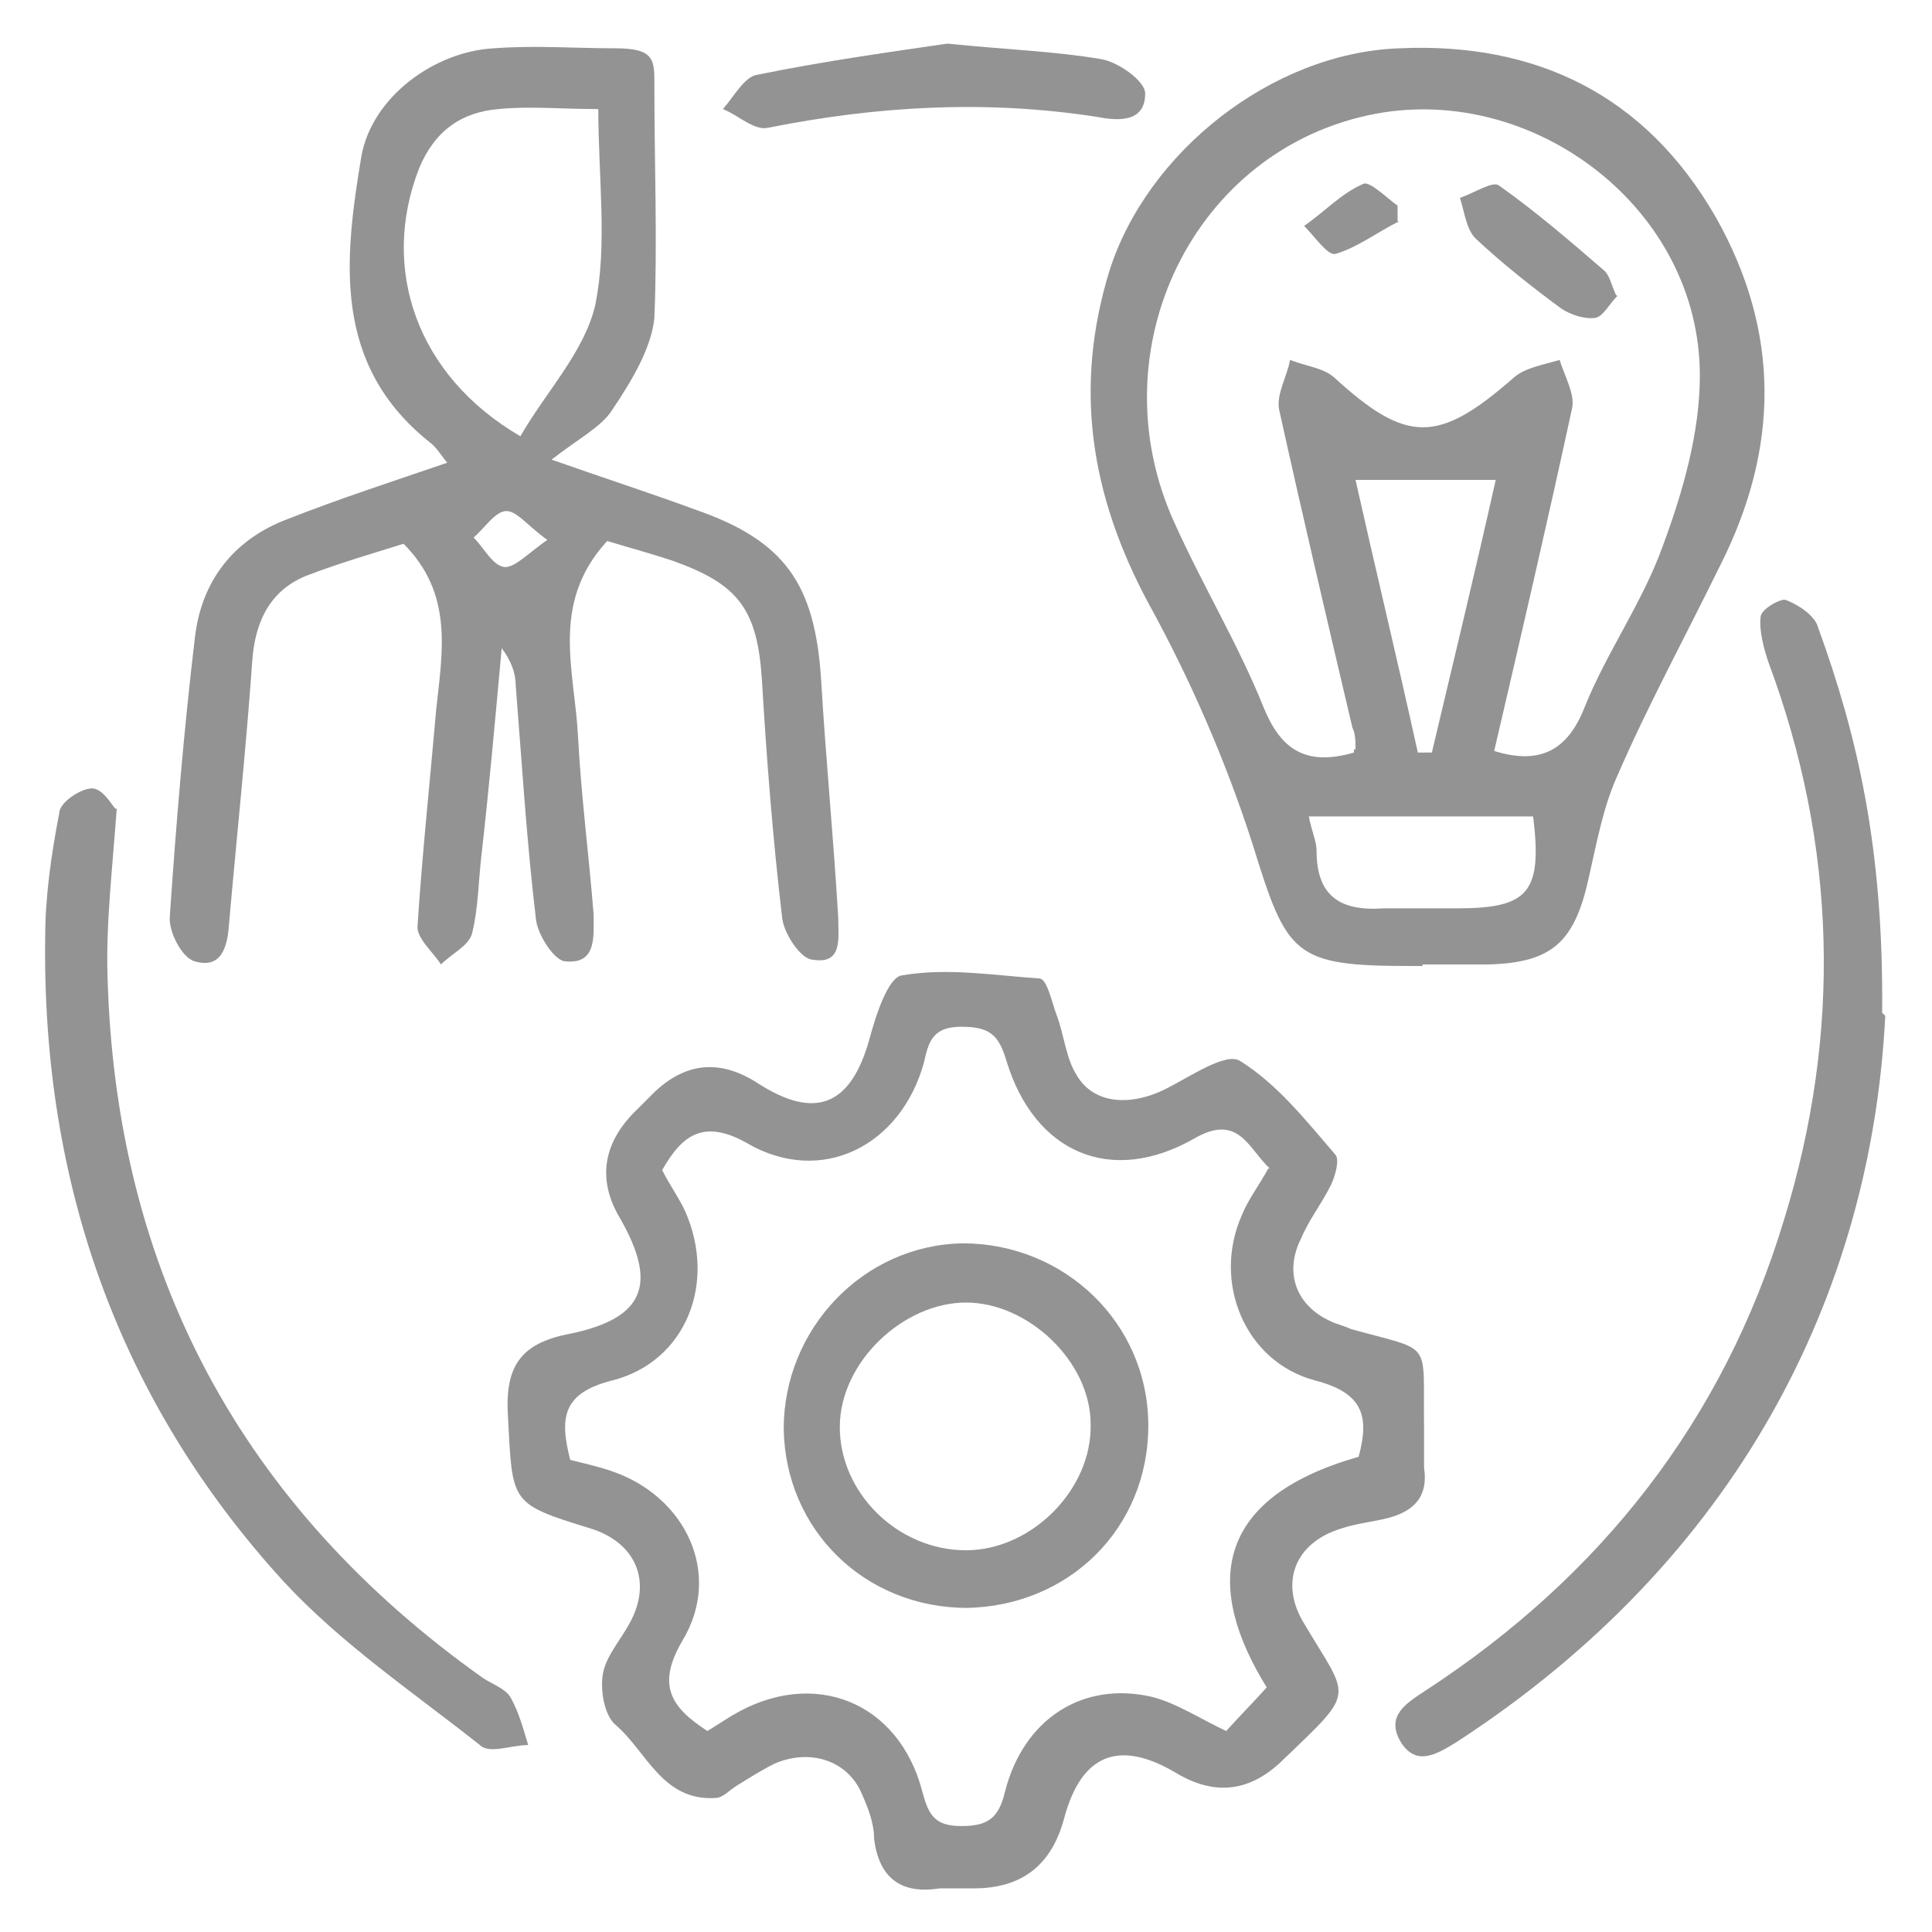
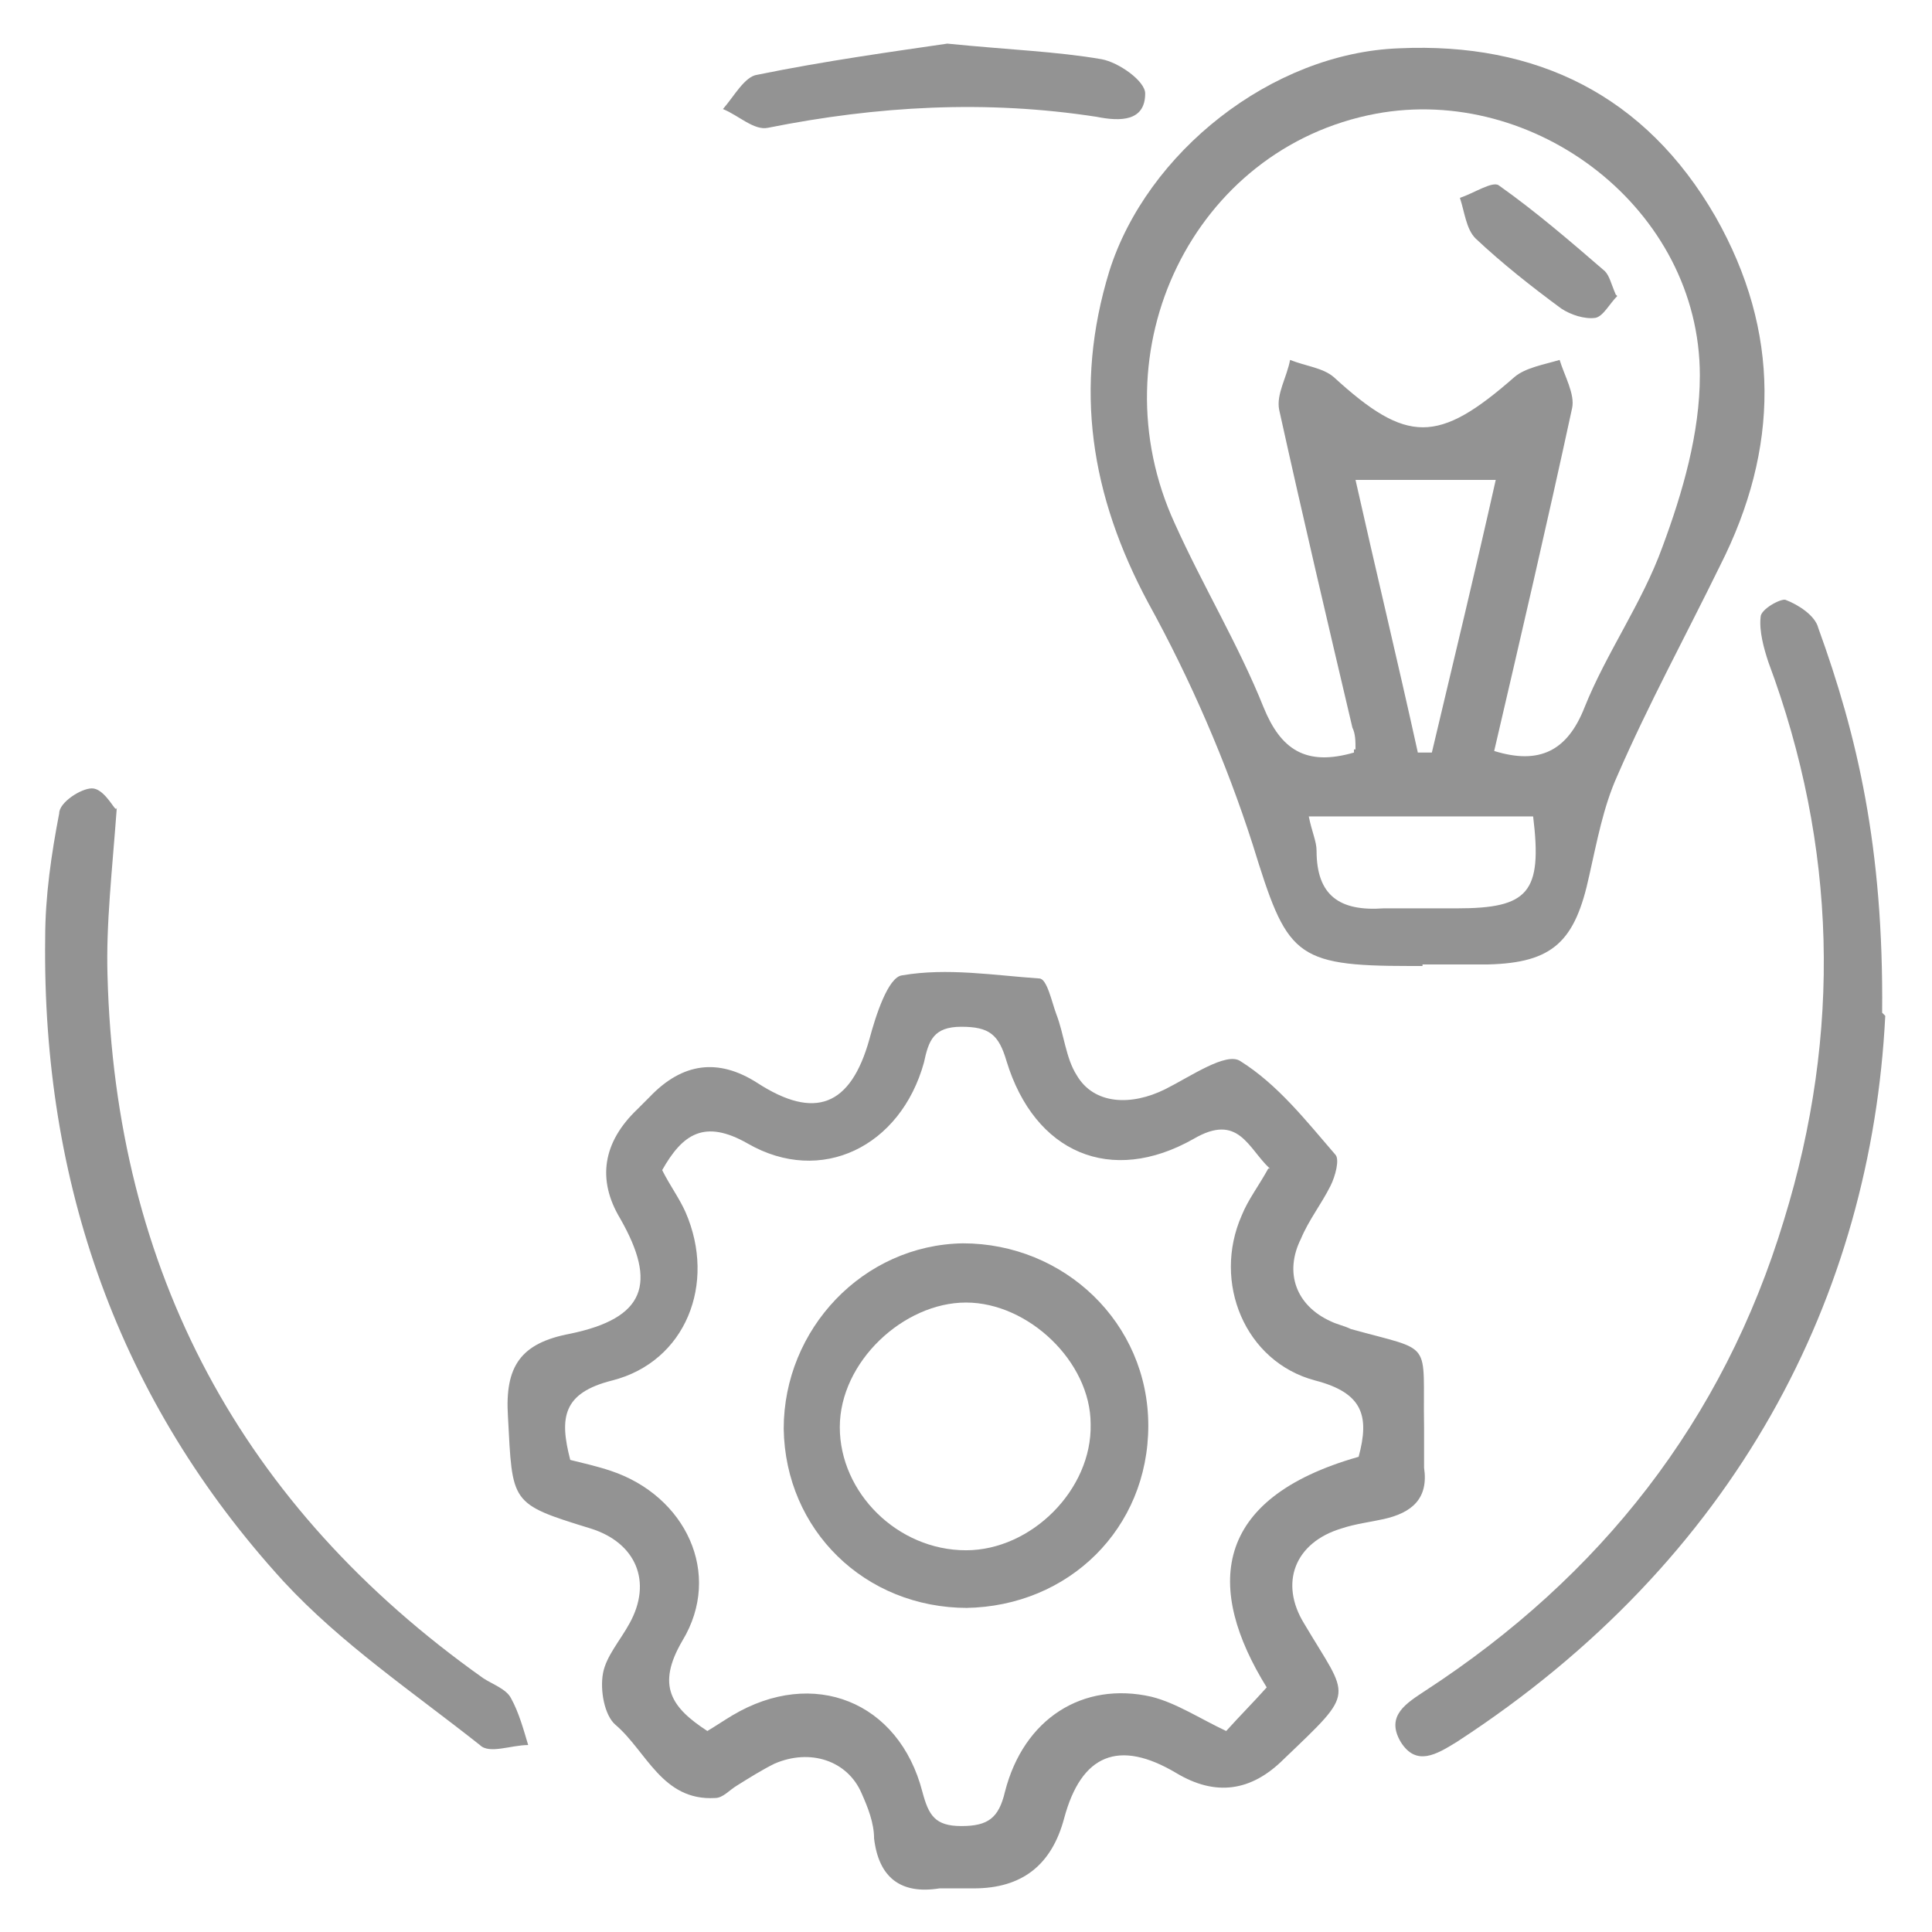
<svg xmlns="http://www.w3.org/2000/svg" version="1.1" viewBox="0 0 124 124">
  <defs>
    <style>
      .cls-1 {
        fill: #939393;
      }
    </style>
  </defs>
  <g>
    <g id="Layer_1">
      <g id="Layer_1-2" data-name="Layer_1">
        <g>
          <path class="cls-1" d="M91.3,62h-.8c-7.5,0-7.9-.7-10.1-7.8-1.7-5.3-4-10.6-6.7-15.5-3.7-6.9-4.8-13.8-2.5-21.3,2.4-7.6,10.4-14,18.6-14.3,8.8-.4,15.8,3,20.3,10.8,4.2,7.4,4.1,14.9.3,22.4-2.2,4.5-4.6,8.9-6.6,13.5-.9,2-1.3,4.2-1.8,6.4-.9,4.2-2.3,5.6-6.5,5.7h-4.2ZM87,48.1c0-.5,0-1-.2-1.4-1.6-6.8-3.2-13.6-4.7-20.4-.2-1,.5-2.1.7-3.2,1,.4,2.1.5,2.8,1.1,4.7,4.3,6.7,4.3,11.6,0,.7-.6,1.9-.8,2.9-1.1.3,1,1,2.2.8,3.1-1.6,7.4-3.3,14.7-5,22,2.9.9,4.7,0,5.8-2.8,1.4-3.5,3.7-6.7,5-10.3,1.3-3.5,2.4-7.3,2.4-11,0-10.7-10.6-18.7-20.8-16.8-11.7,2.2-18,15.2-12.9,26.3,1.8,4,4.1,7.8,5.7,11.8,1.1,2.7,2.7,3.8,5.8,2.9v-.2ZM87,30.8c1.3,5.8,2.7,11.6,4,17.5h.9c1.4-5.9,2.8-11.7,4.1-17.5h-9ZM84,52.4c.2,1,.5,1.6.5,2.2,0,2.9,1.5,3.9,4.3,3.7,1.6,0,3.2,0,4.7,0,4.6,0,5.5-1,4.9-5.9h-14.4Z" />
          <path class="cls-1" d="M91.4,91.7v2.5c.3,2-.8,2.9-2.6,3.3-.9.2-1.8.3-2.7.6-3,.9-4,3.5-2.4,6.1,2.9,4.9,3.4,4.2-1.3,8.7-2.1,2.1-4.4,2.4-6.9.9-3.7-2.2-6.1-1.2-7.2,2.9-.8,3-2.7,4.5-5.8,4.5h-2.2c-2.5.4-3.9-.7-4.2-3.2,0-1-.4-2-.8-2.9-.9-2.1-3.3-2.9-5.6-1.9-.8.4-1.6.9-2.4,1.4-.5.3-.9.8-1.4.8-3.4.2-4.4-3-6.4-4.7-.7-.6-1-2.2-.8-3.3.2-1.1,1.1-2.1,1.7-3.2,1.5-2.7.4-5.2-2.5-6.1-5.2-1.6-5-1.6-5.3-7.2-.2-3.2.8-4.7,4-5.3,4.8-1,5.6-3.2,3.2-7.4-1.5-2.5-1.1-4.9,1.1-7,.3-.3.5-.5.8-.8,2.1-2.2,4.4-2.5,6.9-.9,3.7,2.4,6,1.5,7.2-2.8.4-1.5,1.2-4,2.1-4.1,2.9-.5,5.9,0,8.8.2.5,0,.8,1.5,1.1,2.3.5,1.3.6,2.8,1.3,3.9,1.1,1.9,3.5,2,5.7.9,1.6-.8,3.9-2.4,4.8-1.8,2.4,1.5,4.2,3.8,6.1,6,.3.3,0,1.4-.3,2-.6,1.2-1.4,2.2-1.9,3.4-1.1,2.2-.3,4.3,1.9,5.3.4.2.9.3,1.3.5,5.4,1.5,4.6.6,4.7,6.3h0ZM81.5,75c-1.4-1.3-2-3.6-4.9-1.9-5.3,3-10.2.9-12-5-.5-1.7-1.1-2.2-2.9-2.2s-2.1.9-2.4,2.3c-1.5,5.4-6.6,7.9-11.3,5.2-2.8-1.6-4.2-.6-5.5,1.7.5,1,1.1,1.8,1.5,2.7,2,4.6,0,9.6-4.7,10.8-3.2.8-3.4,2.4-2.7,5.1.8.2,1.7.4,2.6.7,4.8,1.6,7.2,6.6,4.6,10.9-1.7,2.9-.7,4.3,1.6,5.8.5-.3,1.1-.7,1.6-1,5.2-3.1,10.7-.9,12.2,4.9.4,1.5.8,2.2,2.5,2.2s2.4-.5,2.8-2.2c1.2-4.7,5-7.1,9.4-6.1,1.6.4,3.1,1.4,4.8,2.2.9-1,1.8-1.9,2.6-2.8-3.9-6.3-3.6-12.1,5.9-14.8.7-2.6.3-4.1-2.8-4.9-4.5-1.2-6.6-6.3-4.7-10.6.4-1,1.1-1.9,1.7-3h.1Z" />
-           <path class="cls-1" d="M38.9,34.8c-3.6,4-2,8.3-1.8,12.5.2,3.8.7,7.6,1,11.4,0,1.4.2,3.2-1.8,3-.7,0-1.8-1.7-1.9-2.7-.6-5-.9-10-1.3-15,0-.8-.3-1.6-.9-2.4-.4,4.4-.8,8.9-1.3,13.3-.2,1.7-.2,3.4-.6,5-.2.8-1.3,1.3-2,2-.5-.8-1.6-1.7-1.5-2.5.3-4.6.8-9.3,1.2-13.9.4-3.7,1.1-7.4-2.1-10.6-1.9.6-4,1.2-6.1,2-2.4.9-3.4,2.9-3.6,5.4-.4,5.7-1,11.3-1.5,17-.1,1.5-.5,2.9-2.2,2.4-.8-.2-1.7-1.9-1.6-2.9.4-5.9.9-11.9,1.6-17.8.4-3.7,2.5-6.4,6-7.7,3.3-1.3,6.7-2.4,10.2-3.6-.4-.5-.7-1-1.1-1.3-6.3-5-5.5-11.8-4.4-18.4.7-3.8,4.7-6.7,8.5-6.9,2.6-.2,5.2,0,7.8,0s2.5.8,2.5,2.5c0,4.9.2,9.9,0,14.8-.2,2-1.5,4.1-2.7,5.9-.7,1.1-2.1,1.8-3.9,3.2,3.7,1.3,6.5,2.2,9.2,3.2,5.8,2,7.7,4.8,8.1,10.9.3,5.1.8,10.2,1.1,15.3,0,1.3.3,3-1.6,2.7-.8,0-1.9-1.7-2-2.7-.6-5.1-1-10.2-1.3-15.3-.3-4.5-1.5-6.1-5.7-7.6-1.5-.5-3-.9-4.3-1.3h.1ZM38.4,7c-2.4,0-4.4-.2-6.4,0-2.4.2-4.1,1.4-5.1,3.8-2.5,6.4-.2,13.3,6.5,17.2,1.6-2.8,4.1-5.4,4.8-8.4.8-3.9.2-8.1.2-12.7h0ZM35.2,34.7c-1.3-.9-2-1.9-2.7-1.9s-1.4,1.1-2.1,1.7c.7.7,1.2,1.8,2,1.9.7,0,1.5-.9,2.8-1.8h0Z" />
          <path class="cls-1" d="M121,65.2c-.9,17.9-9.5,34.9-27.5,46.6-1.3.8-2.6,1.6-3.6,0-1-1.7.4-2.5,1.6-3.3,11.2-7.3,19.1-17.3,23-30.2,3.7-12,3.4-24-1-35.8-.3-.9-.6-2-.5-2.9,0-.5,1.3-1.2,1.6-1.1.8.3,1.9,1,2.1,1.8,2.5,6.9,4.2,14.1,4.1,24.7l.2.2Z" />
          <path class="cls-1" d="M7.5,51.8c-.3,4.1-.7,7.5-.6,10.8.5,19,8.6,34.1,24.1,45.1.6.4,1.5.7,1.8,1.3.5.9.8,2,1.1,3-1.1,0-2.5.6-3.1,0-4.3-3.4-8.9-6.5-12.6-10.5-10.6-11.6-15.5-25.6-15.3-41.3,0-2.7.4-5.4.9-8,0-.7,1.4-1.6,2.1-1.6s1.3,1.1,1.5,1.3h.1Z" />
          <path class="cls-1" d="M60.8,2.8c4,.4,7,.5,9.9,1,1.1.2,2.8,1.4,2.8,2.2,0,1.8-1.6,1.8-3.1,1.5-7.1-1.1-14.1-.7-21.1.7-.9.2-1.9-.8-2.9-1.2.7-.8,1.4-2.1,2.2-2.2,4.4-.9,8.8-1.5,12.2-2Z" />
          <path class="cls-1" d="M103.8,19c-.5.5-.9,1.3-1.4,1.4-.7.1-1.6-.2-2.2-.6-1.9-1.4-3.8-2.9-5.5-4.5-.6-.6-.7-1.7-1-2.6.9-.3,2.1-1.1,2.5-.8,2.4,1.7,4.6,3.6,6.8,5.5.3.3.4.8.7,1.5h0Z" />
-           <path class="cls-1" d="M89.8,14.2c-1.4.7-2.7,1.7-4.1,2.1-.5.1-1.3-1.1-2-1.8,1.3-.9,2.4-2.1,3.8-2.7.4-.2,1.5.9,2.2,1.4v1h0Z" />
          <path class="cls-1" d="M62.1,103.2c-6.6,0-11.7-5-11.8-11.5,0-6.4,5.1-11.8,11.5-11.9,6.5,0,11.9,5.1,11.9,11.7s-5.1,11.6-11.7,11.7h.1ZM62,99.5c4.2,0,8.1-3.9,8-8.1,0-4-4-7.8-8-7.8s-8.1,3.8-8.1,8,3.7,7.9,8.1,7.9Z" />
        </g>
      </g>
    </g>
  </g>
</svg>